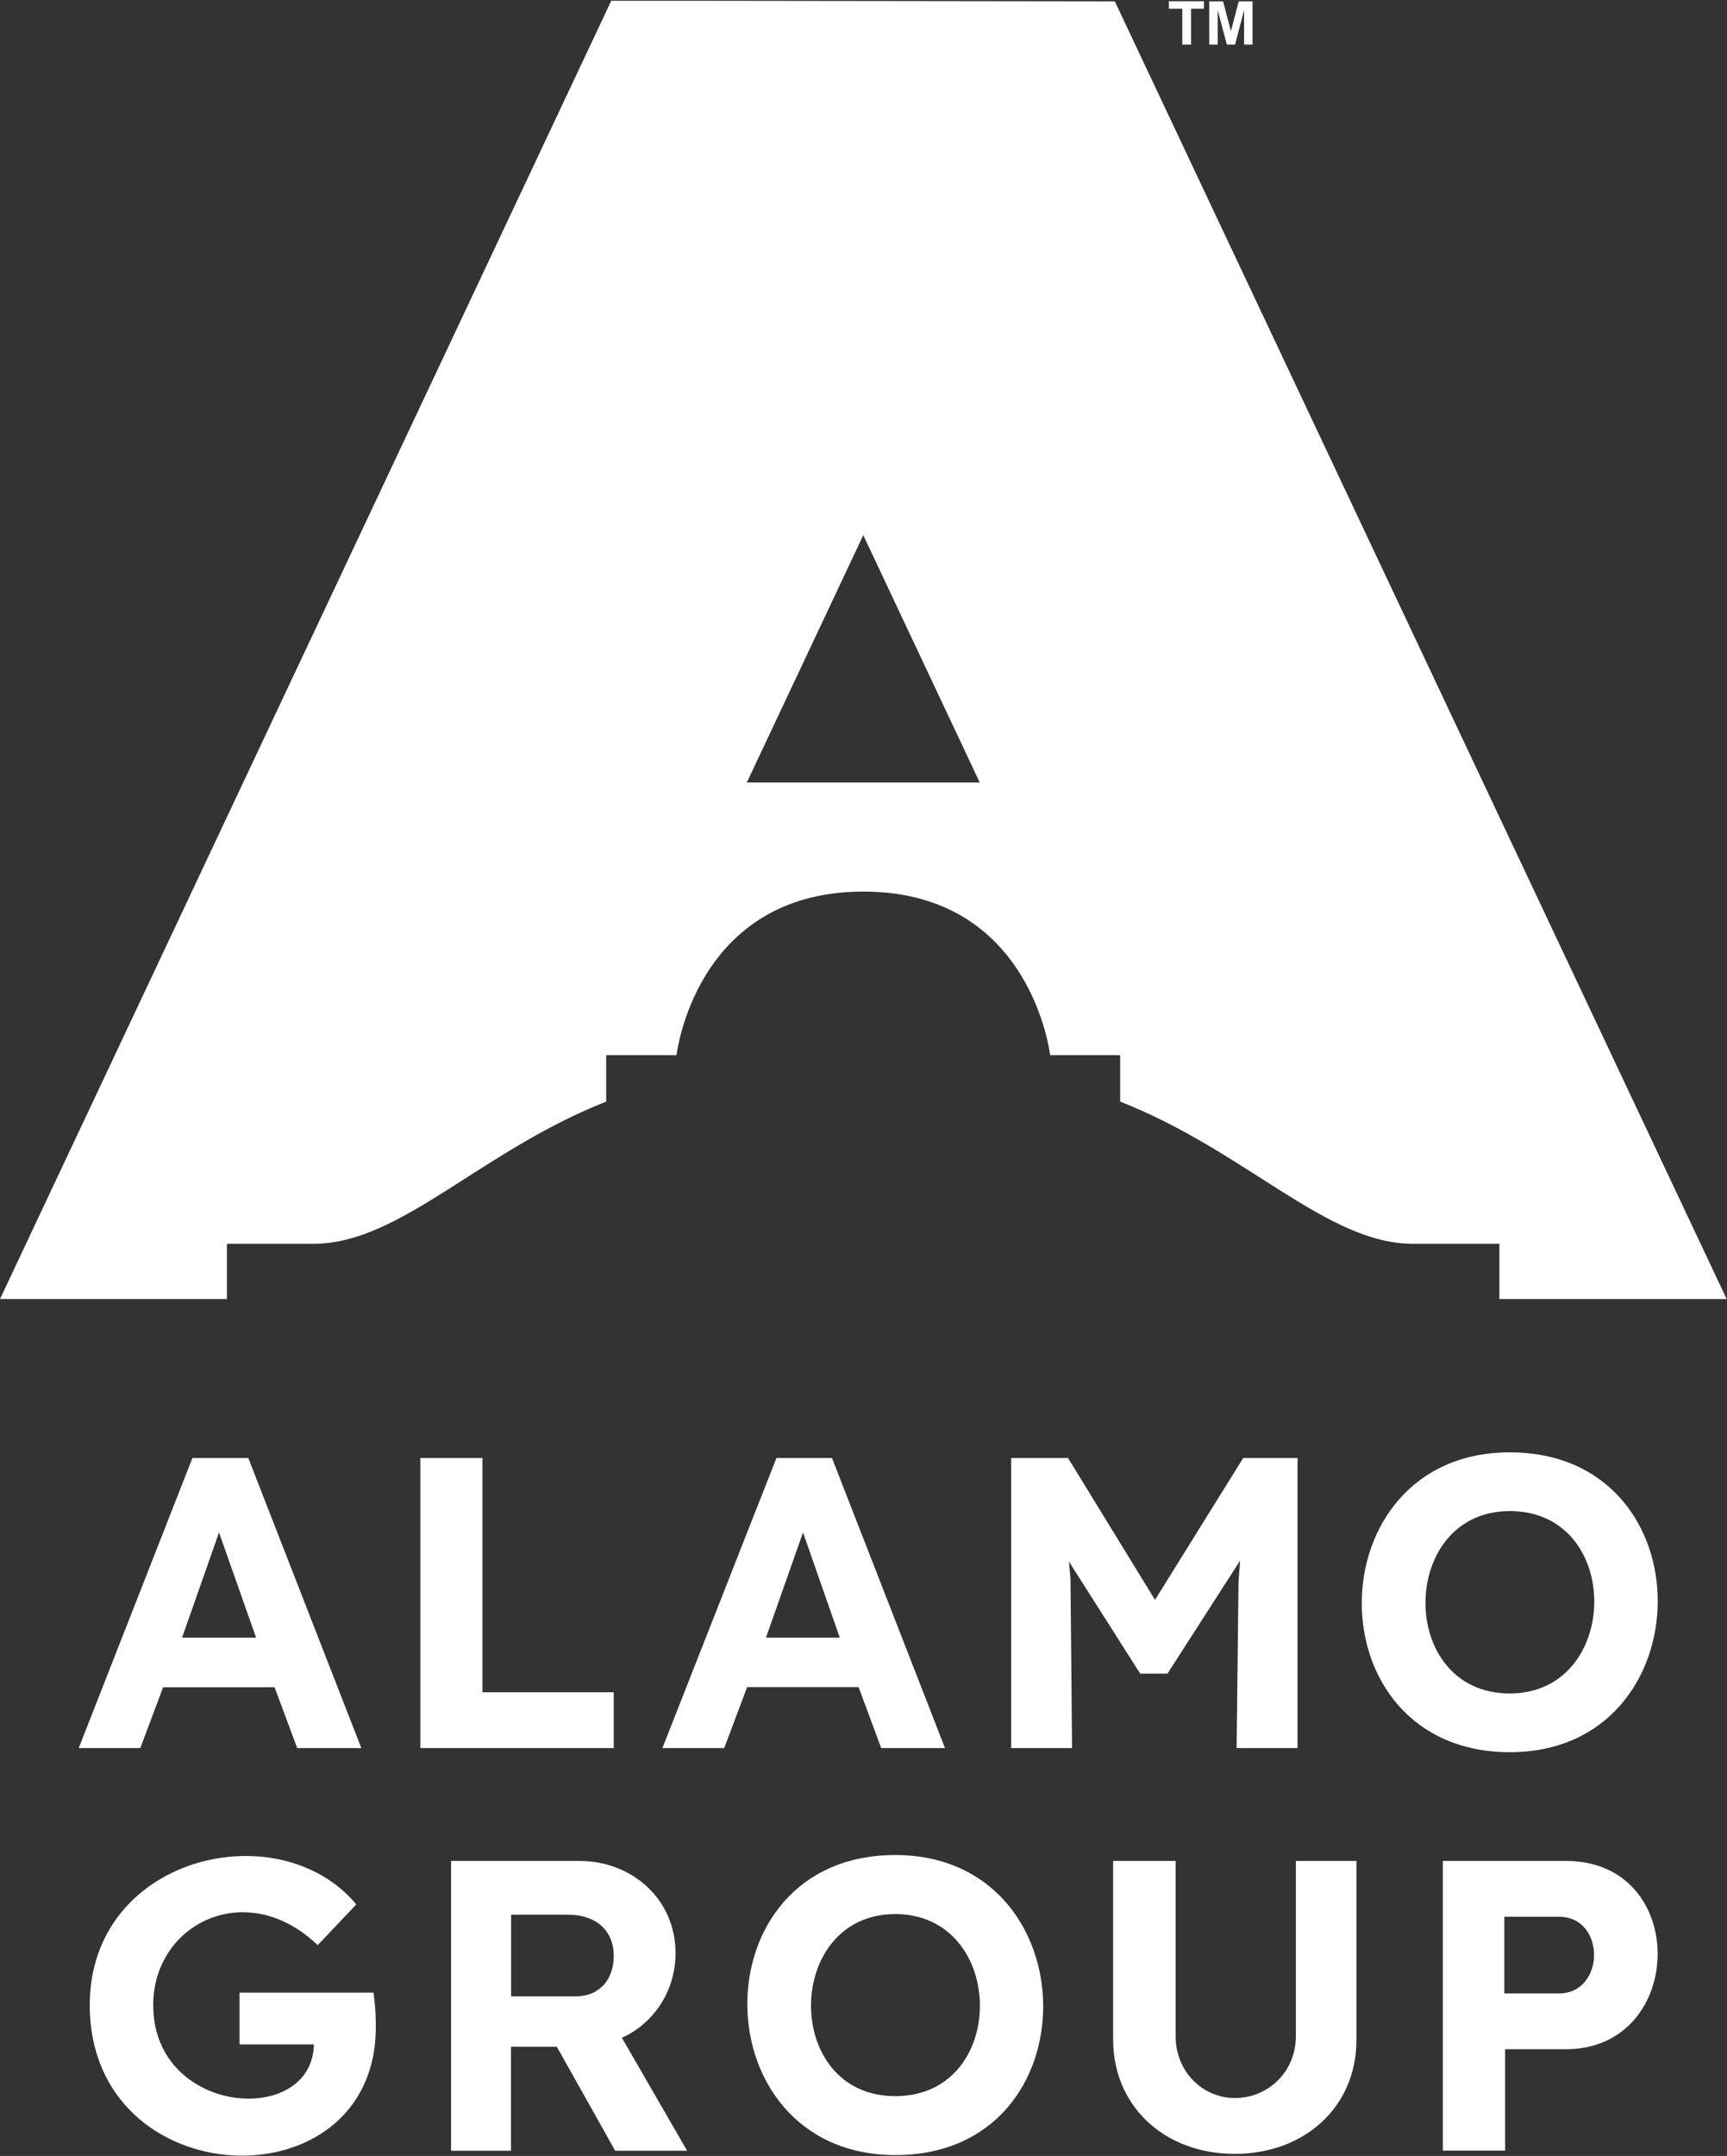
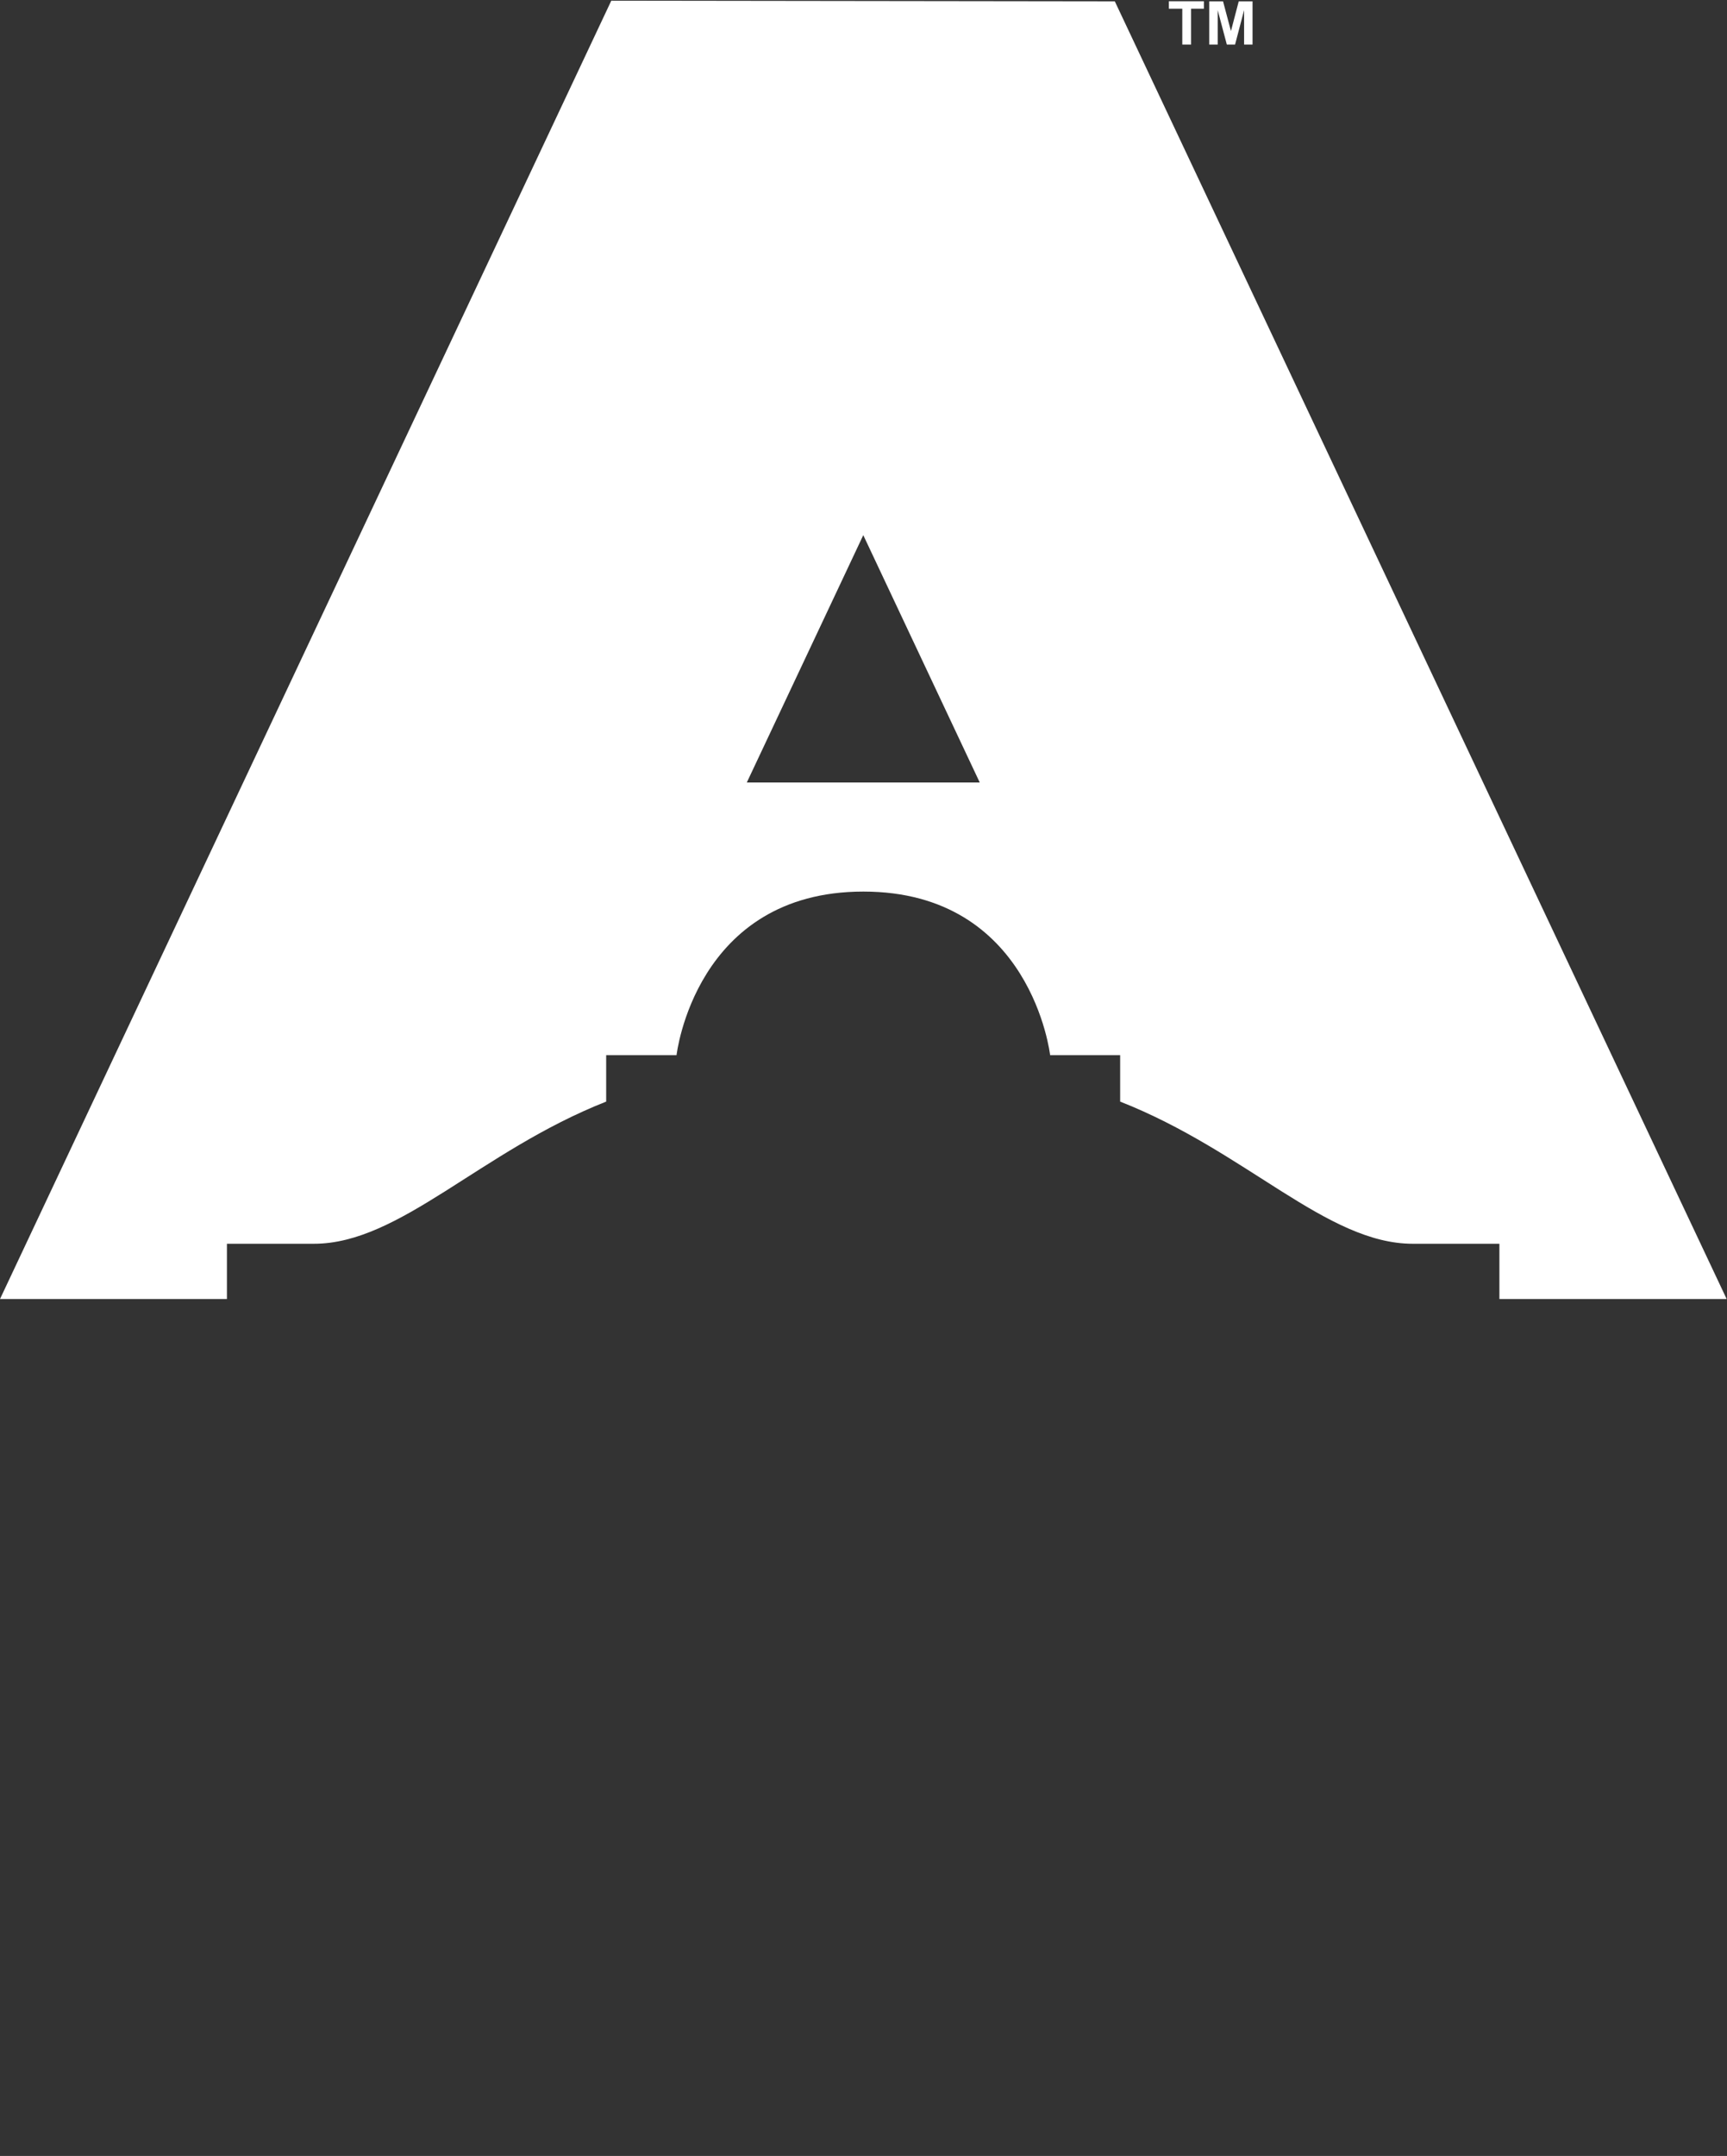
<svg xmlns="http://www.w3.org/2000/svg" version="1.2" viewBox="0 0 1551 1935" width="1551" height="1935">
  <rect x="0" y="0" width="1551" height="1935" fill="#333333" stroke="none" />
  <title>ALG_BIG</title>
  <style>
		.s0 { fill: #ffffff } 
	</style>
  <g id="Page 1">
-     <path id="Path 3" class="s0" d="m1295.8 1930.2v-260h110.6c111.6 0 107.9 169 0 169h-54.7v91zm55.2-141.1h49.1c41.7 0 42.3-68.8 0-68.8h-49.1zm-241.9 144c-64.8 0-109.4-44.2-109.4-102.3v-160.6h56.1v157.3c0 31.5 24 55.5 53.3 55.5 29.3 0 54.7-23.1 54.7-55.5v-157.3h54.4v160.6c0 60.9-47.3 102.3-109.1 102.3zm-304.8 1.1c-175.9 0-179-269.3-0.3-269.3 175.1 0 179.1 269.3 0.3 269.3zm-0.3-52.9c102.4 0 100.4-163.4 0-163.4-100 0-101.7 163.4 0 163.4zm-245.5-52.4c27-11.9 48.2-40.6 48.2-75.8 0-49-39.5-82.9-86.3-82.9h-115.3v260.1h53.8v-93.3h41.2l52.4 93.3h64.6zm-99.5-110.4h51.6c23.9 0 40.6 13.5 40.6 36.9 0 22.2-13.8 36.3-33.6 36.3h-58.6zm-121.5 100.9c0 161.4-256.9 152.1-256.9-19.8 0-134.1 170-173.5 239.4-90.4l-34.7 36.6c-63.4-61.1-147.7-19.7-147.7 53.8 0 99.5 142.9 109.6 144.3 35.3h-66.8v-46.5h120.4c1.1 10.1 2 15.5 2 31zm1018.6-246.8c-179 0-175.9-269.1-0.2-269.1 179 0 175.3 269.1 0.2 269.1zm-0.2-52.7c100.1 0 102.3-163.7 0-163.7-100.1 0-101.8 163.7 0 163.7zm-190.6-211.3v260.3h-54.7l1.7-149.3 1.4-18.9-65.2 101.4h-24.5l-64-100.6 1.4 15.8 1.4 151.6h-54.7v-260.3h51.1l78.1 127.3 79.2-127.3zm-418.1 0h-49.9l-102.4 260.3h55.5l20.6-54.7h100.1l20.3 54.7h57.3zm-59.3 161.2l33.3-94.4 33 94.4zm-310.4 99.1v-260.3h55.8v210.2h117.9v50.1zm-154.5-260.3h-50.2l-102.1 260.3h55.3l20.5-54.6h100.1l20.3 54.6h57.6zm-59.5 161.2l33.2-94.4 33.3 94.4z" />
    <path id="Path 4" class="s0" d="m1550.7 1165.9l-549.5-1164.7-452.2-0.6-549 1165.3h203.8v-49.6h78.1c77.3 0 149.5-83.1 262.5-127.6v-41.7h63.2c0 0 16.6-146.8 167.8-146.8 151.1 0 167.7 146.8 167.7 146.8h62.9v41.7c113.3 44.5 185.5 127.6 262.8 127.6h77.8v49.6zm-457.1-1125.9h-7.6v-38.8h12.4l7.1 26.7 7-26.7h12.4v38.8h-7.6v-30.9l-8.1 30.9h-7.4l-8.2-30.9zm-422.9 662.3l104.6-222 104.6 222zm391.1-694.5h-12.1v-6.7h31.5v6.7h-11.5v32.2h-7.9z" />
  </g>
</svg>